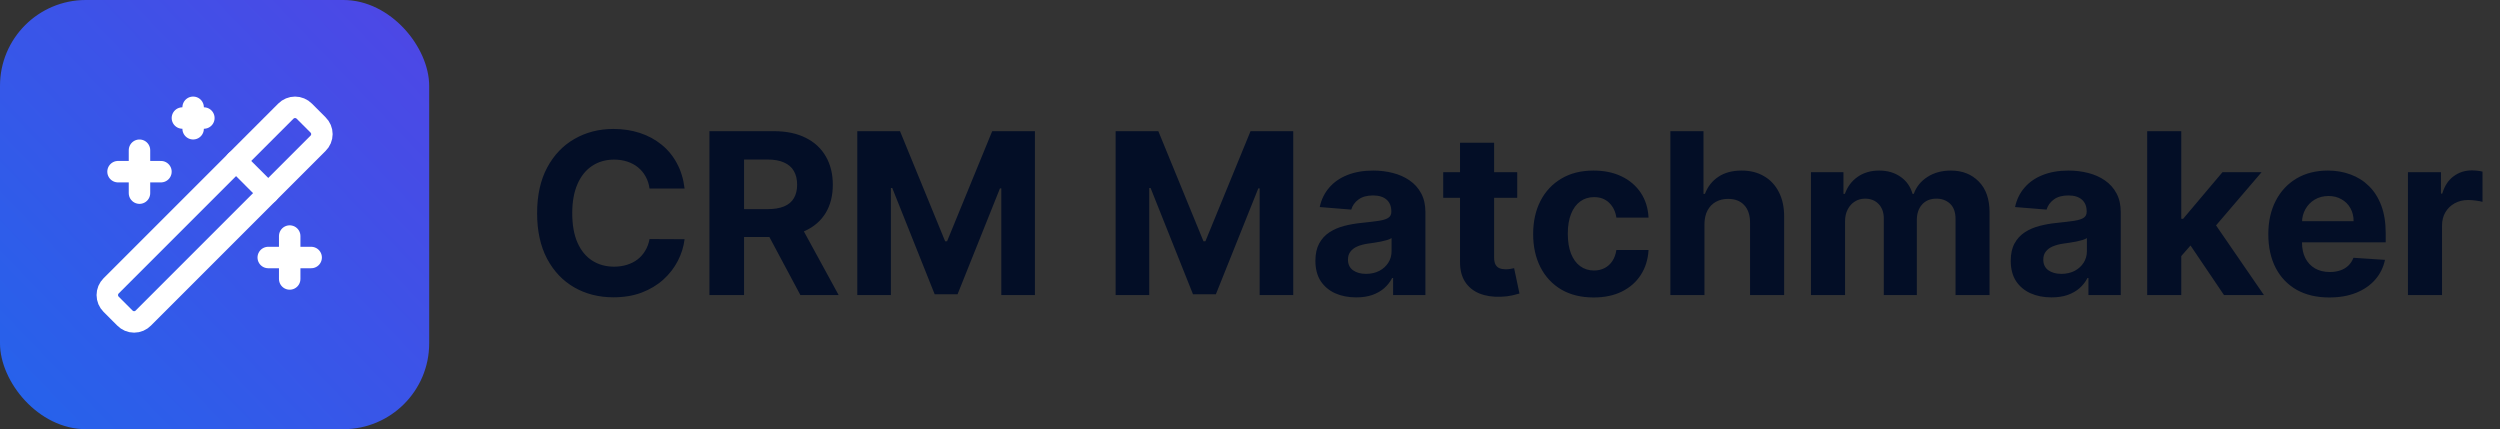
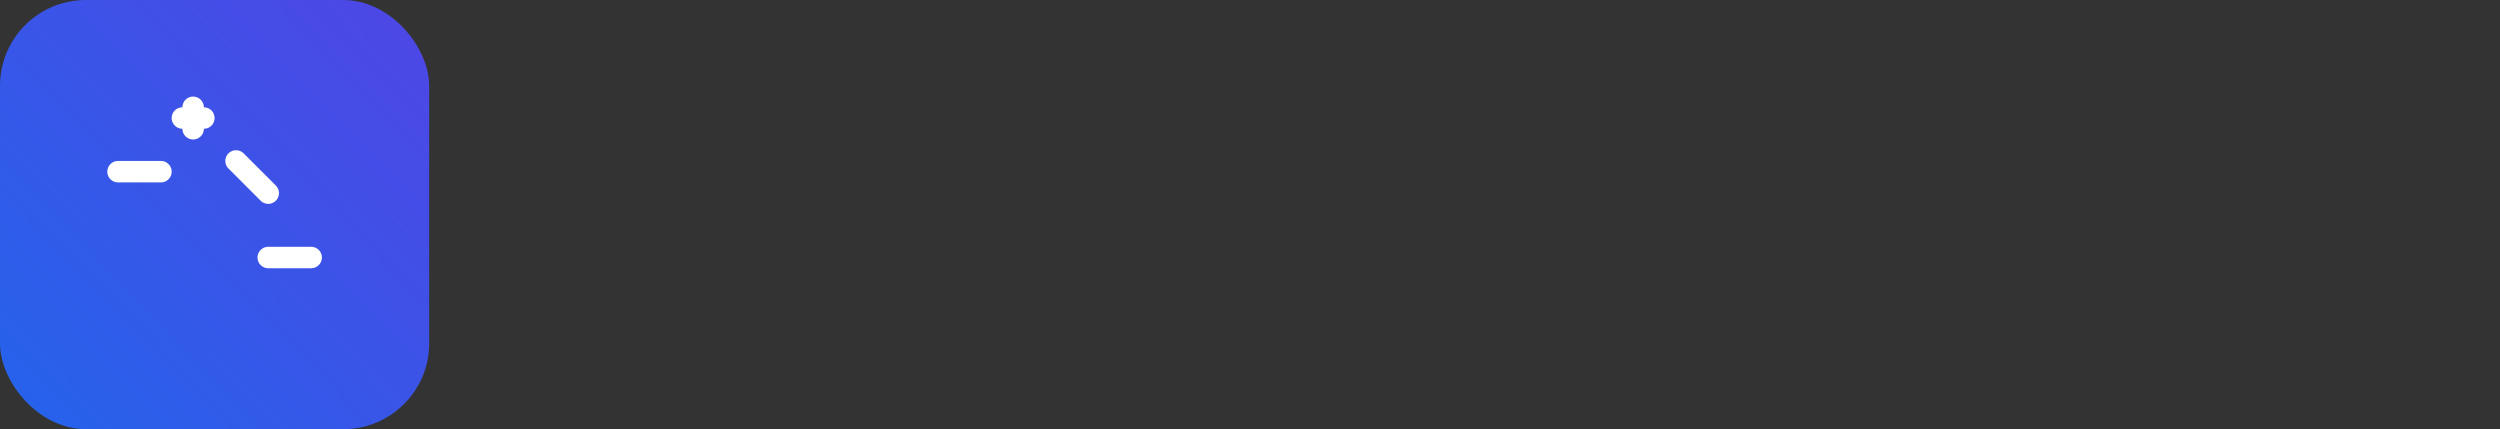
<svg xmlns="http://www.w3.org/2000/svg" width="233" height="40" viewBox="0 0 233 40" fill="none">
  <rect x="0" y="0" width="233" height="40" fill="#333333" stroke="none" />
  <rect width="40" height="40" rx="8" fill="url(#paint0_linear_444_143)" />
-   <path d="M29.639 11.64L28.359 10.36C28.246 10.246 28.112 10.156 27.965 10.095C27.817 10.033 27.659 10.001 27.499 10.001C27.339 10.001 27.18 10.033 27.033 10.095C26.885 10.156 26.751 10.246 26.639 10.36L10.359 26.64C10.245 26.753 10.155 26.887 10.093 27.034C10.032 27.182 10 27.34 10 27.5C10 27.66 10.032 27.818 10.093 27.966C10.155 28.113 10.245 28.247 10.359 28.36L11.639 29.64C11.751 29.755 11.884 29.846 12.032 29.909C12.18 29.971 12.338 30.003 12.499 30.003C12.659 30.003 12.818 29.971 12.966 29.909C13.113 29.846 13.247 29.755 13.359 29.64L29.639 13.36C29.754 13.248 29.845 13.114 29.907 12.967C29.97 12.819 30.002 12.66 30.002 12.5C30.002 12.34 29.97 12.181 29.907 12.033C29.845 11.886 29.754 11.752 29.639 11.64Z" stroke="white" stroke-width="2" stroke-linecap="round" stroke-linejoin="round" />
  <path d="M22 15L25 18" stroke="white" stroke-width="2" stroke-linecap="round" stroke-linejoin="round" />
-   <path d="M13 14V18" stroke="white" stroke-width="2" stroke-linecap="round" stroke-linejoin="round" />
-   <path d="M27 22V26" stroke="white" stroke-width="2" stroke-linecap="round" stroke-linejoin="round" />
  <path d="M18 10V12" stroke="white" stroke-width="2" stroke-linecap="round" stroke-linejoin="round" />
  <path d="M15 16H11" stroke="white" stroke-width="2" stroke-linecap="round" stroke-linejoin="round" />
  <path d="M29 24H25" stroke="white" stroke-width="2" stroke-linecap="round" stroke-linejoin="round" />
  <path d="M19 11H17" stroke="white" stroke-width="2" stroke-linecap="round" stroke-linejoin="round" />
-   <path d="M63.803 17.574H60.537C60.477 17.152 60.355 16.776 60.171 16.448C59.987 16.115 59.751 15.832 59.463 15.598C59.174 15.364 58.841 15.185 58.463 15.061C58.091 14.937 57.685 14.875 57.248 14.875C56.457 14.875 55.769 15.071 55.182 15.464C54.596 15.852 54.141 16.418 53.818 17.164C53.494 17.905 53.333 18.805 53.333 19.864C53.333 20.952 53.494 21.867 53.818 22.608C54.146 23.349 54.603 23.908 55.19 24.286C55.776 24.664 56.455 24.853 57.225 24.853C57.658 24.853 58.058 24.796 58.426 24.681C58.799 24.567 59.13 24.4 59.418 24.181C59.706 23.958 59.945 23.687 60.134 23.369C60.328 23.05 60.462 22.688 60.537 22.28L63.803 22.295C63.718 22.996 63.507 23.672 63.169 24.323C62.836 24.97 62.386 25.549 61.819 26.061C61.258 26.568 60.586 26.971 59.806 27.269C59.03 27.562 58.153 27.709 57.173 27.709C55.811 27.709 54.593 27.401 53.519 26.784C52.45 26.168 51.605 25.275 50.984 24.107C50.367 22.939 50.059 21.524 50.059 19.864C50.059 18.198 50.372 16.781 50.999 15.613C51.625 14.445 52.475 13.555 53.549 12.943C54.623 12.327 55.831 12.018 57.173 12.018C58.058 12.018 58.879 12.143 59.634 12.391C60.395 12.64 61.069 13.003 61.655 13.48C62.242 13.952 62.719 14.532 63.087 15.218C63.46 15.904 63.699 16.689 63.803 17.574ZM66.118 27.5V12.227H72.144C73.297 12.227 74.282 12.434 75.097 12.846C75.917 13.254 76.541 13.833 76.969 14.584C77.401 15.329 77.618 16.207 77.618 17.216C77.618 18.23 77.399 19.103 76.962 19.834C76.524 20.56 75.89 21.116 75.06 21.504C74.235 21.892 73.235 22.086 72.062 22.086H68.028V19.491H71.54C72.156 19.491 72.668 19.406 73.076 19.237C73.484 19.068 73.787 18.815 73.986 18.477C74.19 18.139 74.292 17.718 74.292 17.216C74.292 16.709 74.19 16.282 73.986 15.934C73.787 15.586 73.481 15.322 73.069 15.143C72.661 14.959 72.147 14.867 71.525 14.867H69.347V27.5H66.118ZM74.366 20.55L78.162 27.5H74.597L70.884 20.55H74.366ZM79.9 12.227H83.882L88.088 22.489H88.267L92.473 12.227H96.455V27.5H93.323V17.559H93.196L89.244 27.425H87.111L83.159 17.522H83.032V27.5H79.9V12.227ZM103.976 12.227H107.958L112.164 22.489H112.343L116.549 12.227H120.531V27.5H117.399V17.559H117.272L113.32 27.425H111.187L107.235 17.522H107.108V27.5H103.976V12.227ZM126.398 27.716C125.668 27.716 125.016 27.59 124.445 27.336C123.873 27.077 123.42 26.697 123.087 26.195C122.759 25.688 122.595 25.056 122.595 24.301C122.595 23.664 122.712 23.13 122.946 22.697C123.179 22.265 123.497 21.917 123.9 21.653C124.303 21.39 124.76 21.191 125.272 21.057C125.789 20.923 126.331 20.828 126.898 20.773C127.564 20.704 128.101 20.639 128.509 20.579C128.916 20.515 129.212 20.421 129.396 20.296C129.58 20.172 129.672 19.988 129.672 19.744V19.7C129.672 19.227 129.523 18.862 129.225 18.603C128.931 18.345 128.514 18.216 127.972 18.216C127.4 18.216 126.945 18.342 126.607 18.596C126.269 18.845 126.045 19.158 125.936 19.535L122.998 19.297C123.147 18.601 123.44 17.999 123.878 17.492C124.315 16.98 124.88 16.587 125.571 16.314C126.267 16.035 127.072 15.896 127.987 15.896C128.623 15.896 129.232 15.971 129.814 16.12C130.4 16.269 130.92 16.5 131.372 16.814C131.83 17.127 132.19 17.529 132.454 18.022C132.717 18.509 132.849 19.093 132.849 19.774V27.5H129.836V25.912H129.747C129.563 26.27 129.317 26.585 129.008 26.859C128.7 27.127 128.33 27.338 127.897 27.492C127.465 27.642 126.965 27.716 126.398 27.716ZM127.308 25.524C127.775 25.524 128.188 25.432 128.546 25.248C128.904 25.059 129.185 24.805 129.389 24.487C129.593 24.169 129.695 23.809 129.695 23.406V22.19C129.595 22.255 129.458 22.315 129.284 22.369C129.115 22.419 128.924 22.466 128.71 22.511C128.496 22.551 128.283 22.588 128.069 22.623C127.855 22.653 127.661 22.68 127.487 22.705C127.114 22.76 126.789 22.847 126.51 22.966C126.232 23.085 126.016 23.247 125.861 23.451C125.707 23.649 125.63 23.898 125.63 24.196C125.63 24.629 125.787 24.959 126.1 25.188C126.418 25.412 126.821 25.524 127.308 25.524ZM141.406 16.046V18.432H134.508V16.046H141.406ZM136.074 13.301H139.251V23.98C139.251 24.273 139.296 24.502 139.385 24.666C139.475 24.825 139.599 24.937 139.758 25.002C139.922 25.066 140.111 25.099 140.325 25.099C140.474 25.099 140.623 25.086 140.772 25.061C140.922 25.032 141.036 25.009 141.116 24.994L141.615 27.358C141.456 27.408 141.232 27.465 140.944 27.53C140.656 27.599 140.305 27.642 139.892 27.657C139.127 27.686 138.456 27.584 137.879 27.351C137.307 27.117 136.862 26.754 136.544 26.262C136.226 25.77 136.069 25.148 136.074 24.398V13.301ZM148.528 27.724C147.355 27.724 146.346 27.475 145.5 26.978C144.66 26.476 144.014 25.78 143.562 24.89C143.114 24 142.89 22.976 142.89 21.817C142.89 20.644 143.117 19.615 143.569 18.73C144.026 17.84 144.675 17.147 145.515 16.649C146.356 16.147 147.355 15.896 148.513 15.896C149.513 15.896 150.388 16.078 151.138 16.441C151.889 16.804 152.483 17.313 152.921 17.97C153.358 18.626 153.599 19.396 153.644 20.281H150.646C150.562 19.709 150.338 19.25 149.975 18.902C149.617 18.549 149.147 18.372 148.565 18.372C148.073 18.372 147.643 18.506 147.275 18.775C146.912 19.038 146.629 19.424 146.425 19.931C146.221 20.438 146.119 21.052 146.119 21.773C146.119 22.504 146.219 23.125 146.418 23.637C146.622 24.149 146.907 24.539 147.275 24.808C147.643 25.076 148.073 25.211 148.565 25.211C148.928 25.211 149.254 25.136 149.542 24.987C149.836 24.838 150.077 24.621 150.266 24.338C150.46 24.05 150.586 23.704 150.646 23.302H153.644C153.594 24.177 153.356 24.947 152.928 25.613C152.505 26.274 151.921 26.791 151.176 27.164C150.43 27.537 149.547 27.724 148.528 27.724ZM158.855 20.878V27.5H155.678V12.227H158.765V18.066H158.9C159.158 17.39 159.576 16.861 160.152 16.478C160.729 16.09 161.452 15.896 162.322 15.896C163.118 15.896 163.811 16.07 164.403 16.418C165 16.761 165.462 17.256 165.79 17.902C166.123 18.544 166.287 19.312 166.282 20.207V27.5H163.105V20.773C163.11 20.067 162.931 19.518 162.569 19.125C162.211 18.733 161.708 18.536 161.062 18.536C160.63 18.536 160.247 18.628 159.914 18.812C159.586 18.996 159.327 19.265 159.138 19.617C158.954 19.966 158.86 20.386 158.855 20.878ZM168.782 27.5V16.046H171.81V18.066H171.944C172.183 17.395 172.581 16.866 173.138 16.478C173.694 16.09 174.361 15.896 175.136 15.896C175.922 15.896 176.59 16.093 177.142 16.485C177.694 16.873 178.062 17.4 178.246 18.066H178.365C178.599 17.41 179.021 16.886 179.633 16.493C180.249 16.095 180.978 15.896 181.818 15.896C182.887 15.896 183.754 16.237 184.421 16.918C185.092 17.594 185.427 18.554 185.427 19.797V27.5H182.258V20.423C182.258 19.787 182.089 19.309 181.751 18.991C181.413 18.673 180.99 18.514 180.483 18.514C179.906 18.514 179.456 18.698 179.133 19.066C178.81 19.429 178.649 19.908 178.649 20.505V27.5H175.569V20.356C175.569 19.794 175.407 19.347 175.084 19.014C174.766 18.68 174.346 18.514 173.824 18.514C173.471 18.514 173.152 18.603 172.869 18.782C172.591 18.956 172.369 19.202 172.205 19.521C172.041 19.834 171.959 20.202 171.959 20.624V27.5H168.782ZM191.203 27.716C190.472 27.716 189.821 27.59 189.249 27.336C188.677 27.077 188.225 26.697 187.892 26.195C187.564 25.688 187.4 25.056 187.4 24.301C187.4 23.664 187.517 23.13 187.75 22.697C187.984 22.265 188.302 21.917 188.705 21.653C189.108 21.39 189.565 21.191 190.077 21.057C190.594 20.923 191.136 20.828 191.703 20.773C192.369 20.704 192.906 20.639 193.313 20.579C193.721 20.515 194.017 20.421 194.201 20.296C194.385 20.172 194.477 19.988 194.477 19.744V19.7C194.477 19.227 194.328 18.862 194.029 18.603C193.736 18.345 193.318 18.216 192.777 18.216C192.205 18.216 191.75 18.342 191.412 18.596C191.074 18.845 190.85 19.158 190.741 19.535L187.802 19.297C187.952 18.601 188.245 17.999 188.682 17.492C189.12 16.98 189.684 16.587 190.375 16.314C191.071 16.035 191.877 15.896 192.791 15.896C193.428 15.896 194.037 15.971 194.619 16.12C195.205 16.269 195.725 16.5 196.177 16.814C196.634 17.127 196.995 17.529 197.258 18.022C197.522 18.509 197.654 19.093 197.654 19.774V27.5H194.641V25.912H194.551C194.367 26.27 194.121 26.585 193.813 26.859C193.505 27.127 193.134 27.338 192.702 27.492C192.269 27.642 191.77 27.716 191.203 27.716ZM192.113 25.524C192.58 25.524 192.993 25.432 193.351 25.248C193.709 25.059 193.99 24.805 194.193 24.487C194.397 24.169 194.499 23.809 194.499 23.406V22.19C194.4 22.255 194.263 22.315 194.089 22.369C193.92 22.419 193.729 22.466 193.515 22.511C193.301 22.551 193.087 22.588 192.873 22.623C192.66 22.653 192.466 22.68 192.292 22.705C191.919 22.76 191.593 22.847 191.315 22.966C191.036 23.085 190.82 23.247 190.666 23.451C190.512 23.649 190.435 23.898 190.435 24.196C190.435 24.629 190.592 24.959 190.905 25.188C191.223 25.412 191.626 25.524 192.113 25.524ZM202.997 24.204L203.004 20.393H203.467L207.136 16.046H210.782L205.853 21.803H205.1L202.997 24.204ZM200.118 27.5V12.227H203.295V27.5H200.118ZM207.277 27.5L203.907 22.511L206.025 20.266L210.999 27.5H207.277ZM217.089 27.724C215.911 27.724 214.897 27.485 214.047 27.008C213.202 26.526 212.55 25.845 212.093 24.965C211.636 24.079 211.407 23.033 211.407 21.825C211.407 20.647 211.636 19.613 212.093 18.723C212.55 17.833 213.194 17.139 214.025 16.642C214.86 16.145 215.839 15.896 216.963 15.896C217.718 15.896 218.422 16.018 219.073 16.262C219.729 16.5 220.301 16.861 220.788 17.343C221.281 17.825 221.663 18.432 221.937 19.163C222.21 19.889 222.347 20.739 222.347 21.713V22.586H212.675V20.617H219.357C219.357 20.159 219.257 19.754 219.058 19.401C218.859 19.048 218.583 18.772 218.23 18.573C217.882 18.37 217.477 18.268 217.015 18.268C216.533 18.268 216.105 18.38 215.732 18.603C215.364 18.822 215.076 19.118 214.867 19.491C214.658 19.859 214.551 20.269 214.547 20.721V22.593C214.547 23.16 214.651 23.649 214.86 24.062C215.074 24.475 215.374 24.793 215.762 25.017C216.15 25.24 216.61 25.352 217.142 25.352C217.495 25.352 217.818 25.303 218.111 25.203C218.404 25.104 218.656 24.954 218.864 24.756C219.073 24.557 219.232 24.313 219.342 24.025L222.28 24.219C222.131 24.925 221.825 25.541 221.363 26.068C220.905 26.59 220.314 26.998 219.588 27.291C218.867 27.579 218.034 27.724 217.089 27.724ZM224.42 27.5V16.046H227.5V18.044H227.619C227.828 17.333 228.179 16.796 228.671 16.433C229.163 16.065 229.73 15.881 230.371 15.881C230.53 15.881 230.702 15.891 230.886 15.911C231.07 15.931 231.231 15.959 231.37 15.993V18.812C231.221 18.767 231.015 18.728 230.751 18.693C230.488 18.658 230.247 18.641 230.028 18.641C229.561 18.641 229.143 18.742 228.775 18.946C228.412 19.145 228.124 19.424 227.91 19.782C227.701 20.14 227.597 20.552 227.597 21.02V27.5H224.42Z" fill="#030E26" />
  <defs>
    <linearGradient id="paint0_linear_444_143" x1="40" y1="0" x2="2.47881e-06" y2="38.5" gradientUnits="userSpaceOnUse">
      <stop stop-color="#4F46E5" />
      <stop offset="1" stop-color="#2563EB" />
    </linearGradient>
  </defs>
</svg>